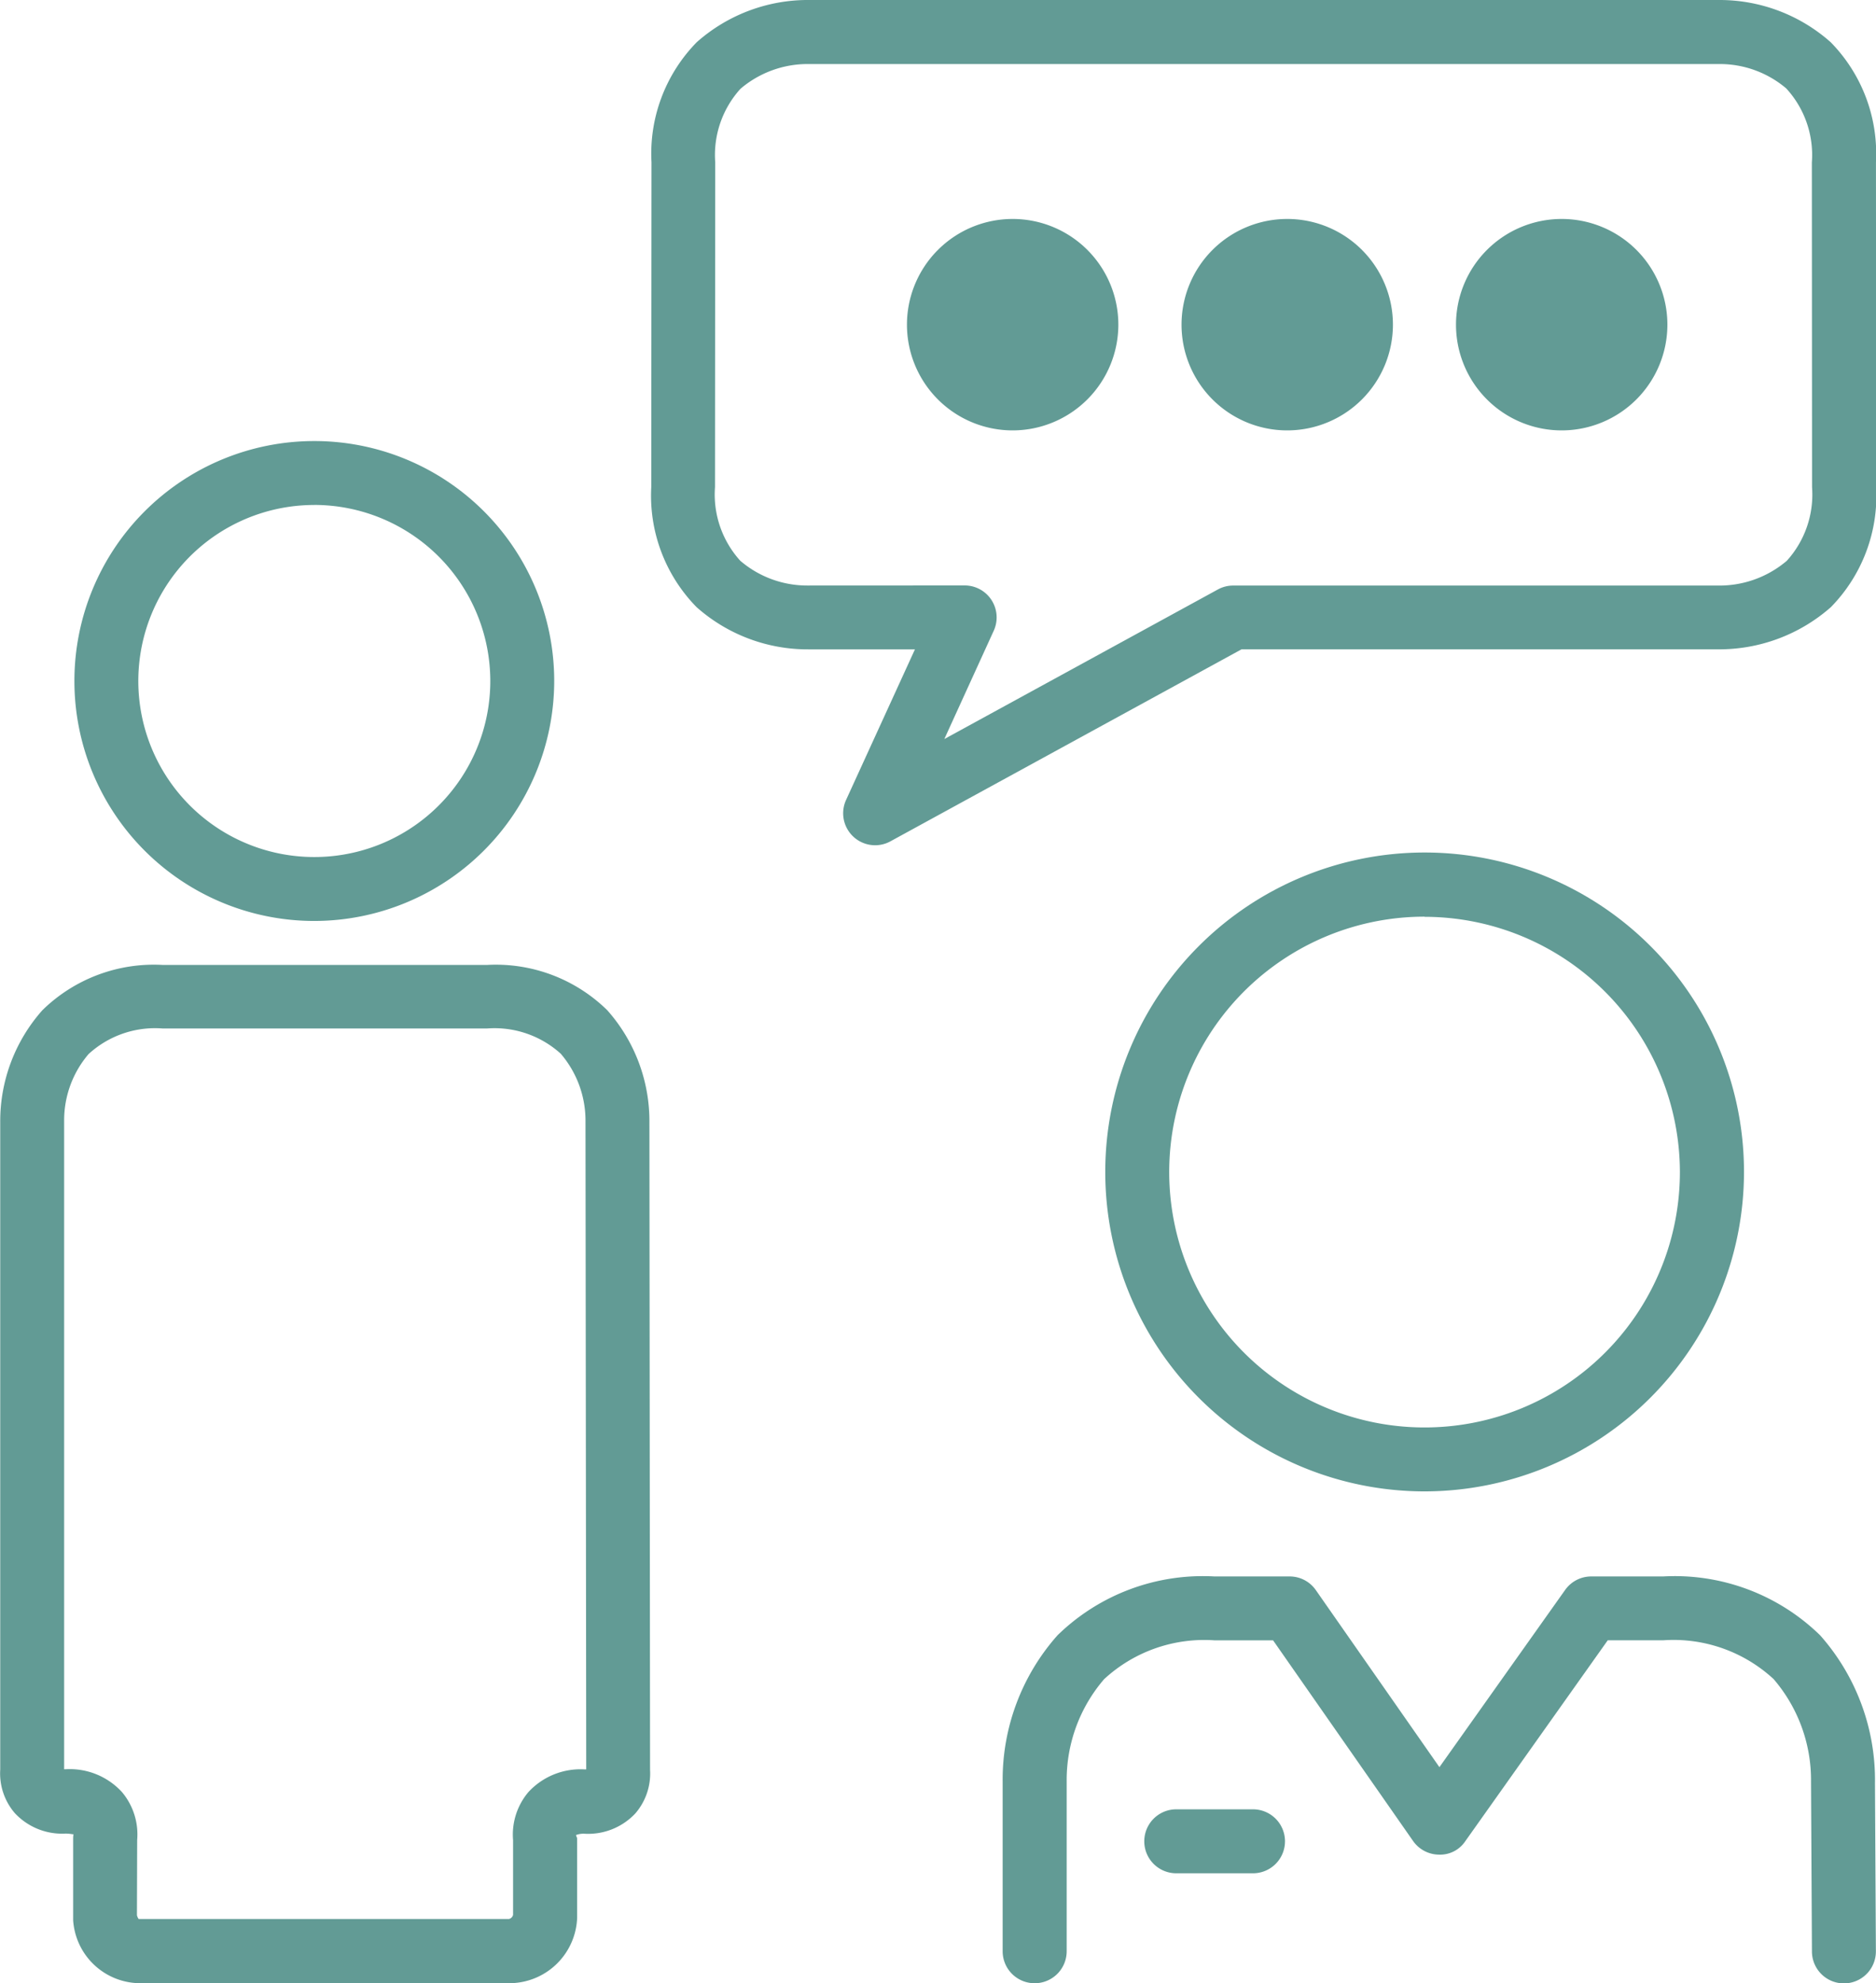
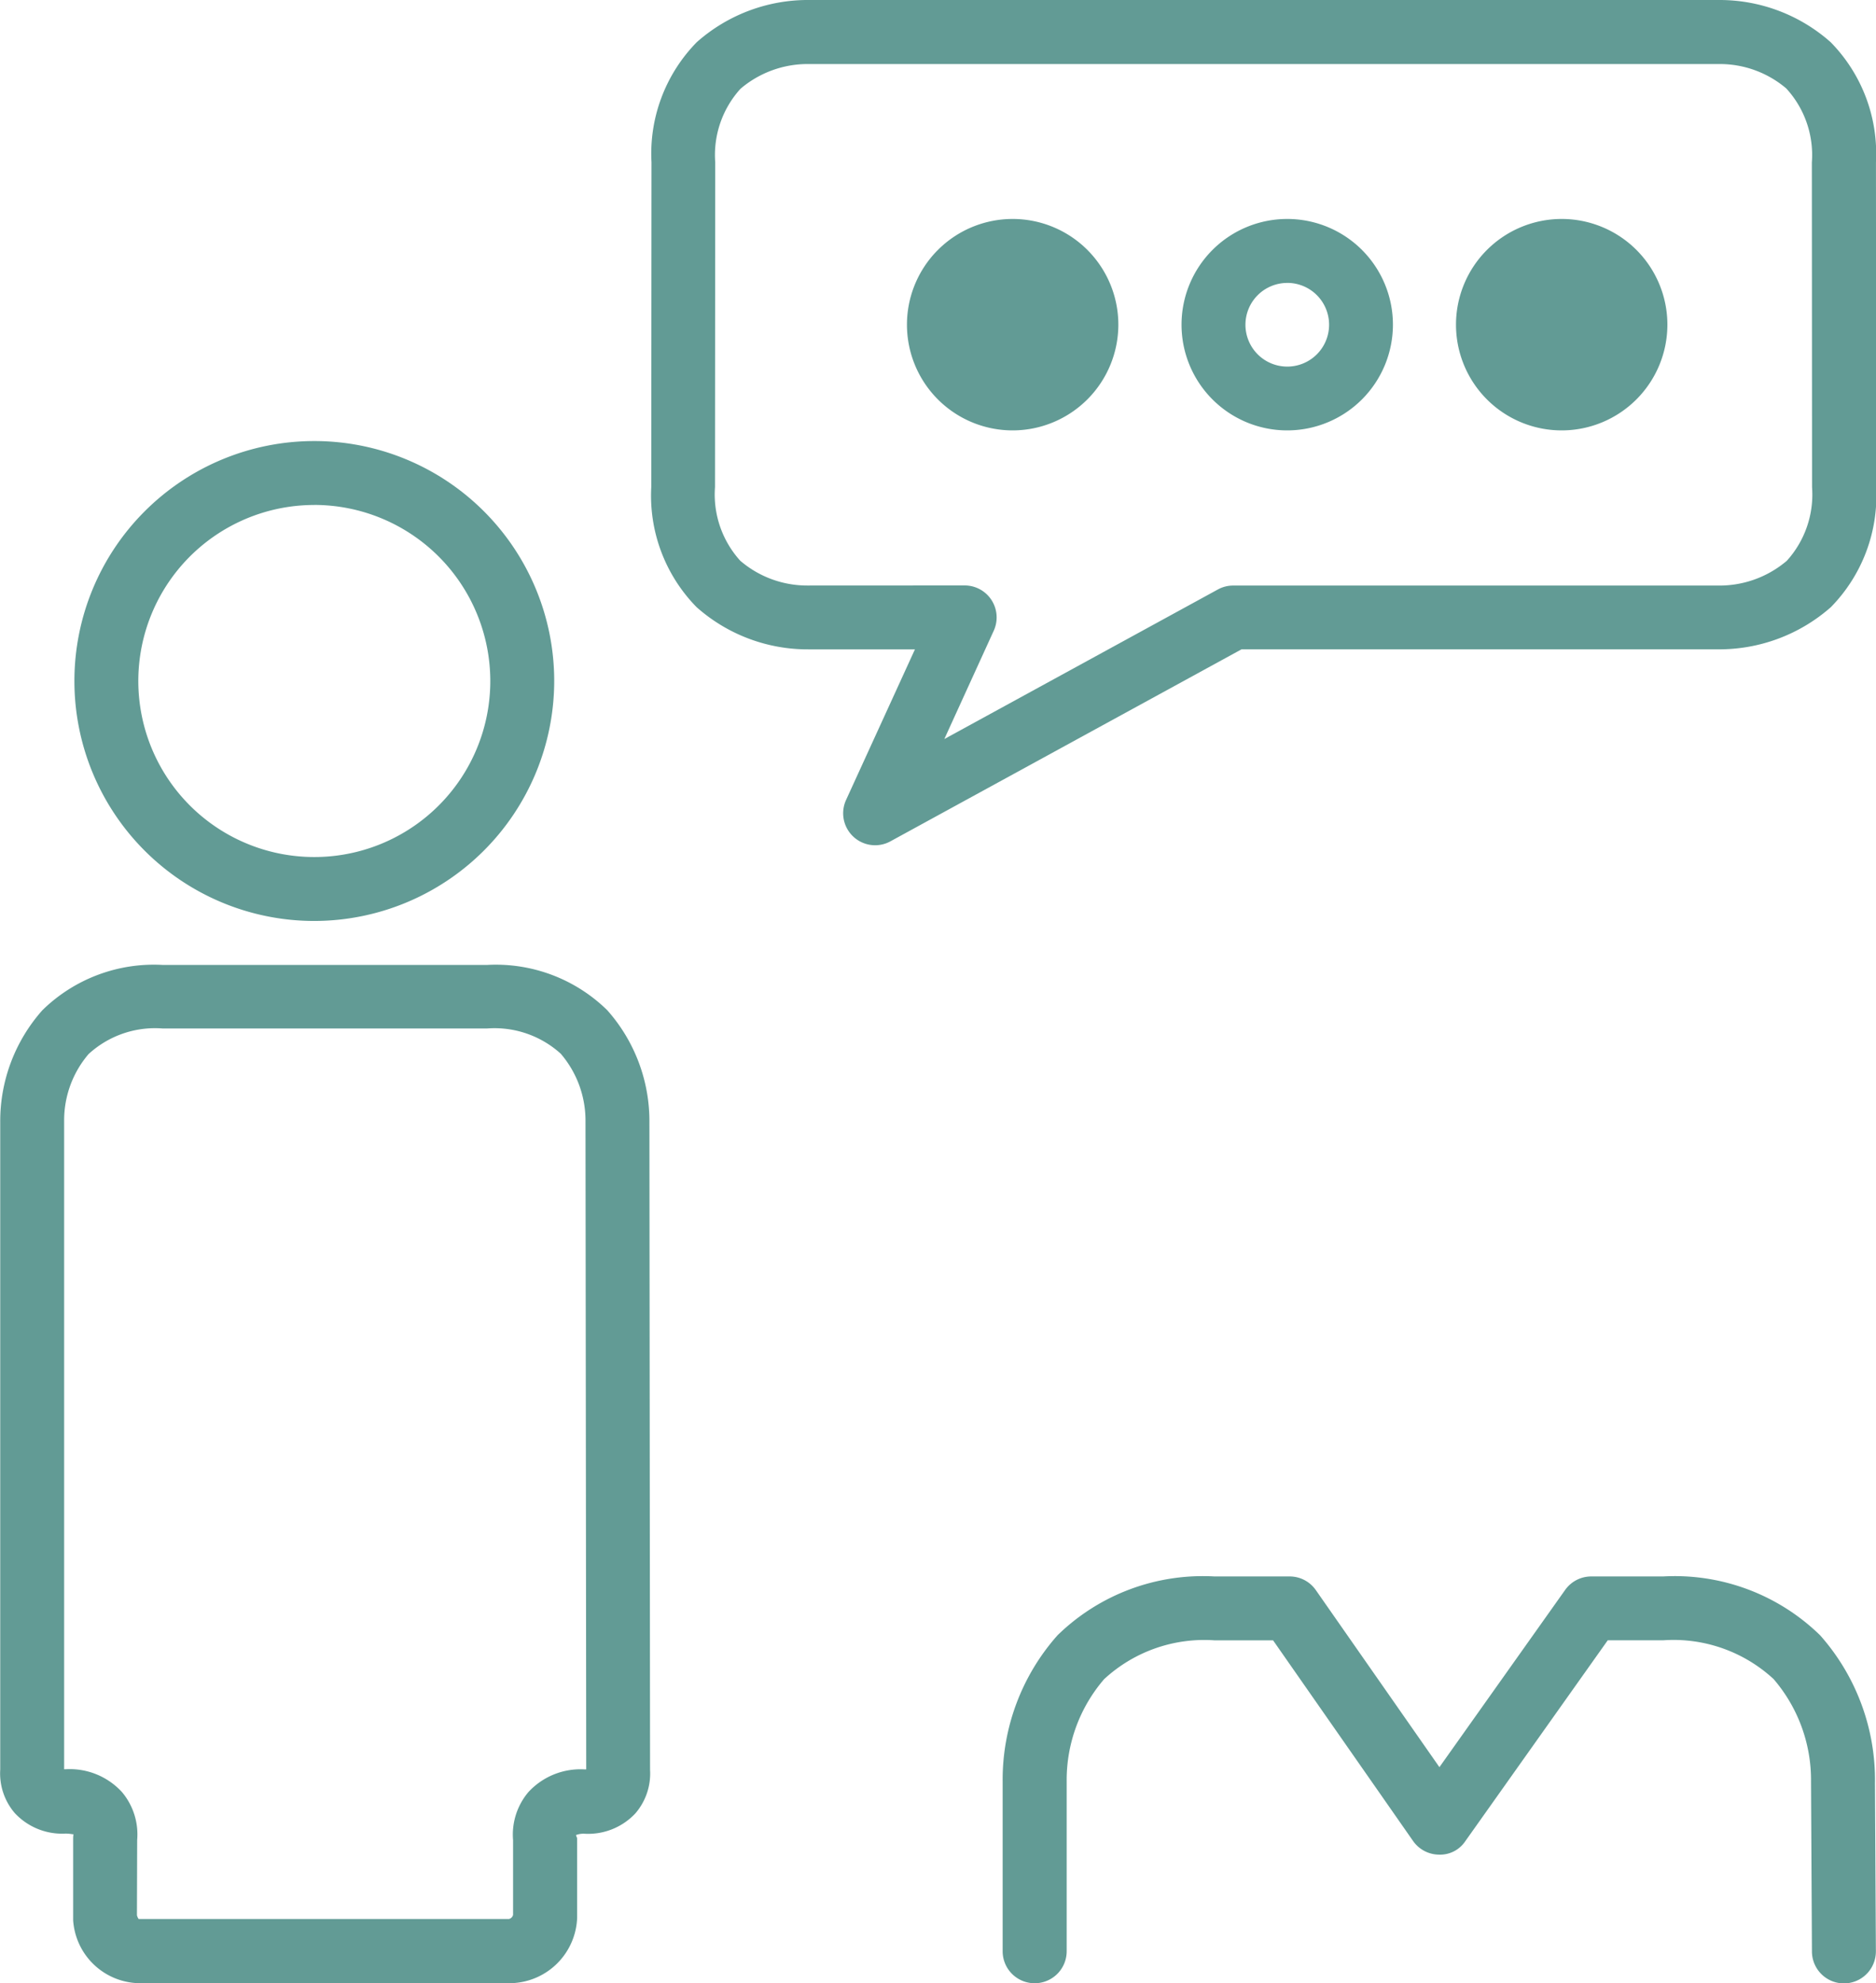
<svg xmlns="http://www.w3.org/2000/svg" width="49.343" height="52.153" viewBox="0 0 49.343 52.153">
  <g id="グループ_3202" data-name="グループ 3202" transform="translate(-46.962 -538.242)">
    <g id="グループ_3196" data-name="グループ 3196" transform="translate(46.962 549.839)">
      <path id="パス_1444" data-name="パス 1444" d="M55.6,564.657a6.31,6.31,0,1,1,6.31-6.311A6.317,6.317,0,0,1,55.6,564.657Zm0-10.939a4.629,4.629,0,1,0,4.629,4.628A4.634,4.634,0,0,0,55.6,553.717Z" transform="translate(-47.333 -552.036)" fill="#629b95" />
      <path id="パス_1445" data-name="パス 1445" d="M60.348,595.2H50.672a1.772,1.772,0,0,1-1.786-1.655l0-2.144a.952.952,0,0,1,.008-.12c-.005.011-.077-.015-.209-.015a1.7,1.7,0,0,1-1.333-.538,1.6,1.6,0,0,1-.384-1.144V572.56a4.39,4.39,0,0,1,1.109-2.946,4.187,4.187,0,0,1,3.159-1.191l8.541,0a4.184,4.184,0,0,1,3.157,1.191,4.39,4.39,0,0,1,1.109,2.956l.017,17.018a1.606,1.606,0,0,1-.385,1.145,1.7,1.7,0,0,1-1.332.537.557.557,0,0,0-.231.034c.006.04.03.06.03.1v2.076A1.786,1.786,0,0,1,60.348,595.2Zm-9.784-1.788a.272.272,0,0,0,.045.1l9.739,0a.148.148,0,0,0,.109-.108v-1.967a1.729,1.729,0,0,1,.4-1.259,1.861,1.861,0,0,1,1.486-.6h.038l-.019-17.029v-.031a2.7,2.7,0,0,0-.651-1.76,2.594,2.594,0,0,0-1.934-.664l-8.541,0a2.584,2.584,0,0,0-1.945.674,2.68,2.68,0,0,0-.642,1.746v17.06h.035a1.862,1.862,0,0,1,1.486.6,1.729,1.729,0,0,1,.4,1.259Z" transform="translate(-46.962 -554.646)" fill="#629b95" />
    </g>
    <g id="グループ_3197" data-name="グループ 3197" transform="translate(73.333 560.665)">
-       <path id="パス_1446" data-name="パス 1446" d="M89.942,581.709a8.4,8.4,0,1,1,8.4-8.4A8.408,8.408,0,0,1,89.942,581.709Zm0-15.113a6.716,6.716,0,1,0,6.714,6.714A6.723,6.723,0,0,0,89.942,566.6Z" transform="translate(-78.842 -564.914)" fill="#629b95" />
      <path id="パス_1447" data-name="パス 1447" d="M79.172,598.248a.841.841,0,0,1-.841-.841v-4.462a5.718,5.718,0,0,1,1.443-3.847,5.473,5.473,0,0,1,4.13-1.547l1.976,0h0a.838.838,0,0,1,.689.36l3.25,4.655,3.307-4.661a.841.841,0,0,1,.684-.354l1.891,0a5.474,5.474,0,0,1,4.131,1.547,5.733,5.733,0,0,1,1.443,3.883l.024,4.427a.84.84,0,0,1-.836.844h-.005a.841.841,0,0,1-.841-.837l-.024-4.466a4.072,4.072,0,0,0-.985-2.7,3.878,3.878,0,0,0-2.906-1.019l-1.456,0L90.5,594.512a.794.794,0,0,1-.689.354.84.84,0,0,1-.686-.36l-3.681-5.275-1.539,0A3.878,3.878,0,0,0,81,590.252a4.059,4.059,0,0,0-.985,2.663v4.493A.841.841,0,0,1,79.172,598.248Z" transform="translate(-78.33 -568.519)" fill="#629b95" />
    </g>
    <path id="パス_1448" data-name="パス 1448" d="M73.225,560.469a.841.841,0,0,1-.765-1.19l1.812-3.961h-2.8a4.4,4.4,0,0,1-2.943-1.11,4.183,4.183,0,0,1-1.192-3.158l.006-8.542a4.182,4.182,0,0,1,1.191-3.157,4.407,4.407,0,0,1,2.98-1.109h23.9a4.4,4.4,0,0,1,2.944,1.11,4.185,4.185,0,0,1,1.191,3.157l.005,8.541a4.187,4.187,0,0,1-1.191,3.158,4.442,4.442,0,0,1-2.981,1.109H82.862l-9.233,5.048A.835.835,0,0,1,73.225,560.469Zm2.356-6.832a.841.841,0,0,1,.764,1.19l-1.3,2.849,7.2-3.936a.834.834,0,0,1,.4-.1H95.412a2.732,2.732,0,0,0,1.792-.651,2.592,2.592,0,0,0,.664-1.935l-.005-8.542a2.589,2.589,0,0,0-.673-1.944,2.7,2.7,0,0,0-1.745-.642H71.474a2.723,2.723,0,0,0-1.791.651,2.591,2.591,0,0,0-.664,1.934l-.006,8.542a2.594,2.594,0,0,0,.664,1.934,2.7,2.7,0,0,0,1.76.652Z" transform="translate(-3.245)" fill="#629b95" />
    <g id="グループ_3201" data-name="グループ 3201" transform="translate(70.819 544)">
      <g id="グループ_3198" data-name="グループ 3198" transform="translate(0 0)">
        <path id="パス_1449" data-name="パス 1449" d="M80.215,548.03a1.938,1.938,0,1,1-1.937-1.939A1.939,1.939,0,0,1,80.215,548.03Z" transform="translate(-75.498 -545.25)" fill="#629b95" />
        <path id="パス_1450" data-name="パス 1450" d="M78.119,550.651a2.78,2.78,0,1,1,2.778-2.78A2.783,2.783,0,0,1,78.119,550.651Zm0-3.878a1.1,1.1,0,1,0,1.1,1.1A1.1,1.1,0,0,0,78.119,546.772Z" transform="translate(-75.339 -545.091)" fill="#629b95" />
      </g>
      <g id="グループ_3199" data-name="グループ 3199" transform="translate(7.222 0)">
-         <path id="パス_1451" data-name="パス 1451" d="M88.8,548.03a1.938,1.938,0,1,1-1.938-1.939A1.94,1.94,0,0,1,88.8,548.03Z" transform="translate(-84.088 -545.25)" fill="#629b95" />
        <path id="パス_1452" data-name="パス 1452" d="M86.708,550.651a2.78,2.78,0,1,1,2.779-2.78A2.782,2.782,0,0,1,86.708,550.651Zm0-3.878a1.1,1.1,0,1,0,1.1,1.1A1.1,1.1,0,0,0,86.708,546.772Z" transform="translate(-83.929 -545.091)" fill="#629b95" />
      </g>
      <g id="グループ_3200" data-name="グループ 3200" transform="translate(14.441 0)">
        <path id="パス_1453" data-name="パス 1453" d="M97.392,548.03a1.938,1.938,0,1,1-1.939-1.939A1.939,1.939,0,0,1,97.392,548.03Z" transform="translate(-92.675 -545.25)" fill="#629b95" />
        <path id="パス_1454" data-name="パス 1454" d="M95.295,550.651a2.78,2.78,0,1,1,2.779-2.78A2.782,2.782,0,0,1,95.295,550.651Zm0-3.878a1.1,1.1,0,1,0,1.1,1.1A1.1,1.1,0,0,0,95.295,546.772Z" transform="translate(-92.516 -545.091)" fill="#629b95" />
      </g>
    </g>
-     <path id="パス_1455" data-name="パス 1455" d="M85.586,596.517H83.568a.841.841,0,0,1,0-1.681h2.019a.841.841,0,1,1,0,1.681Z" transform="translate(-5.697 -9.015)" fill="#629b95" />
  </g>
</svg>